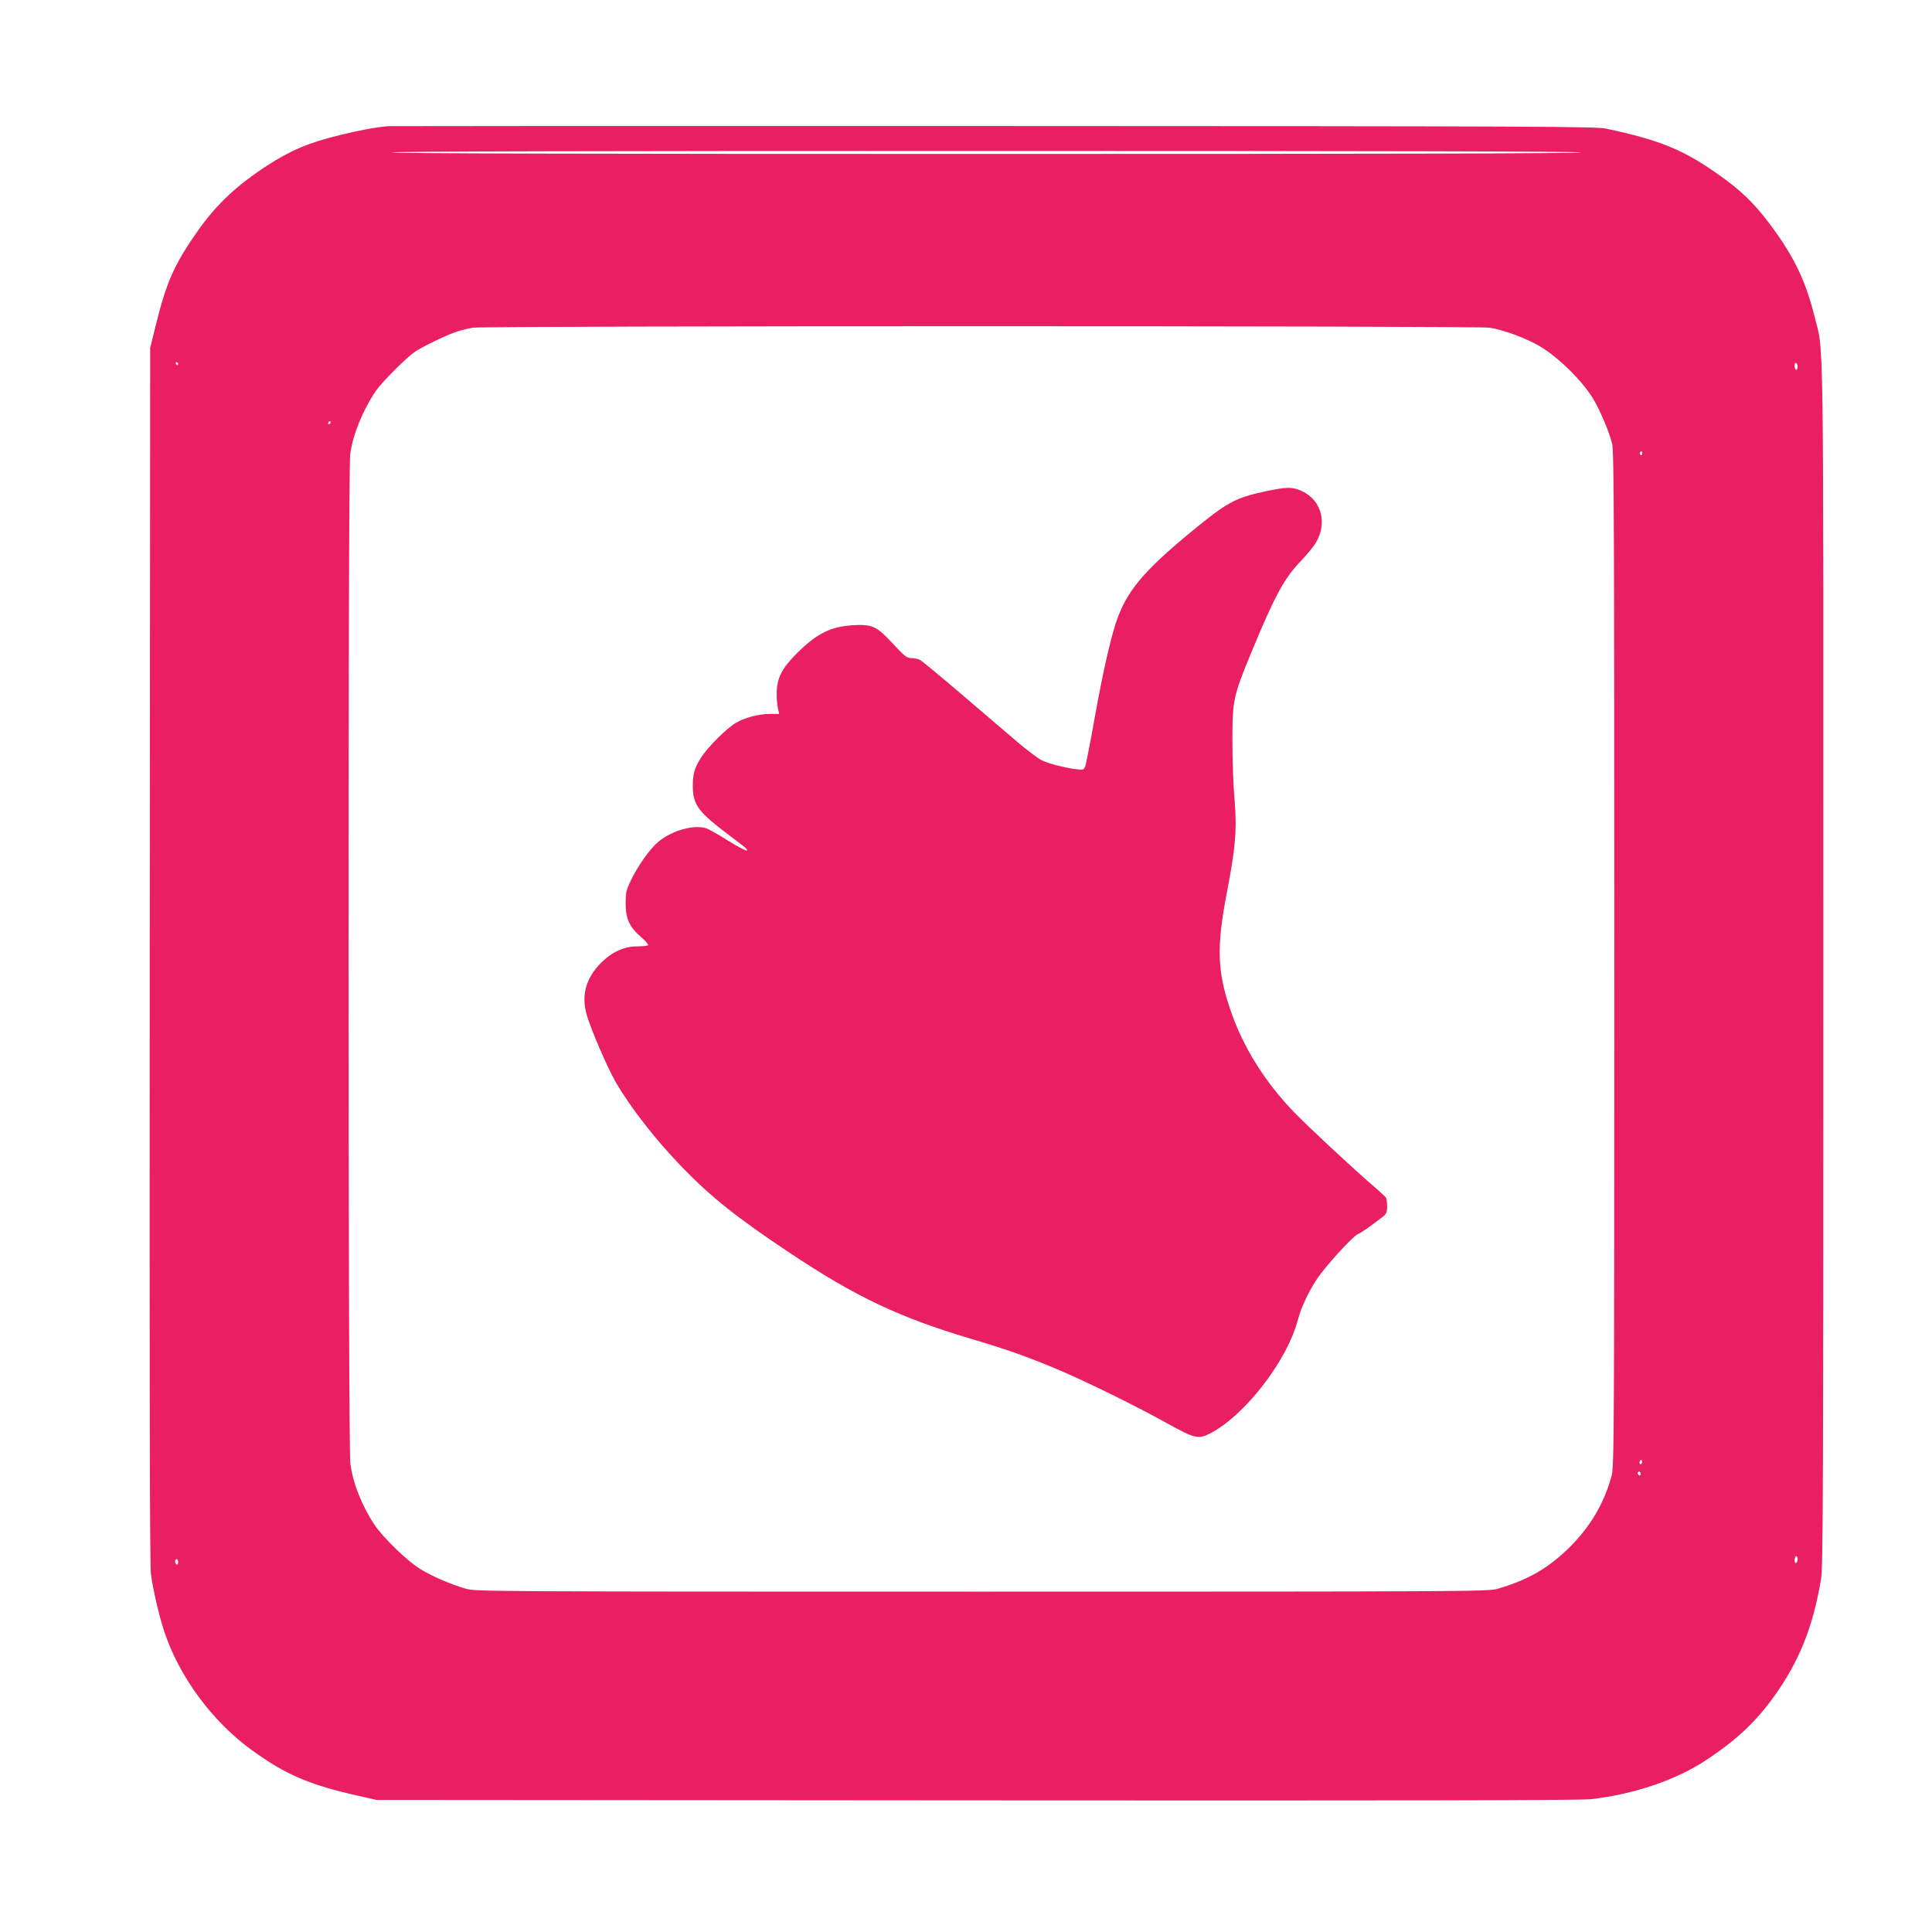
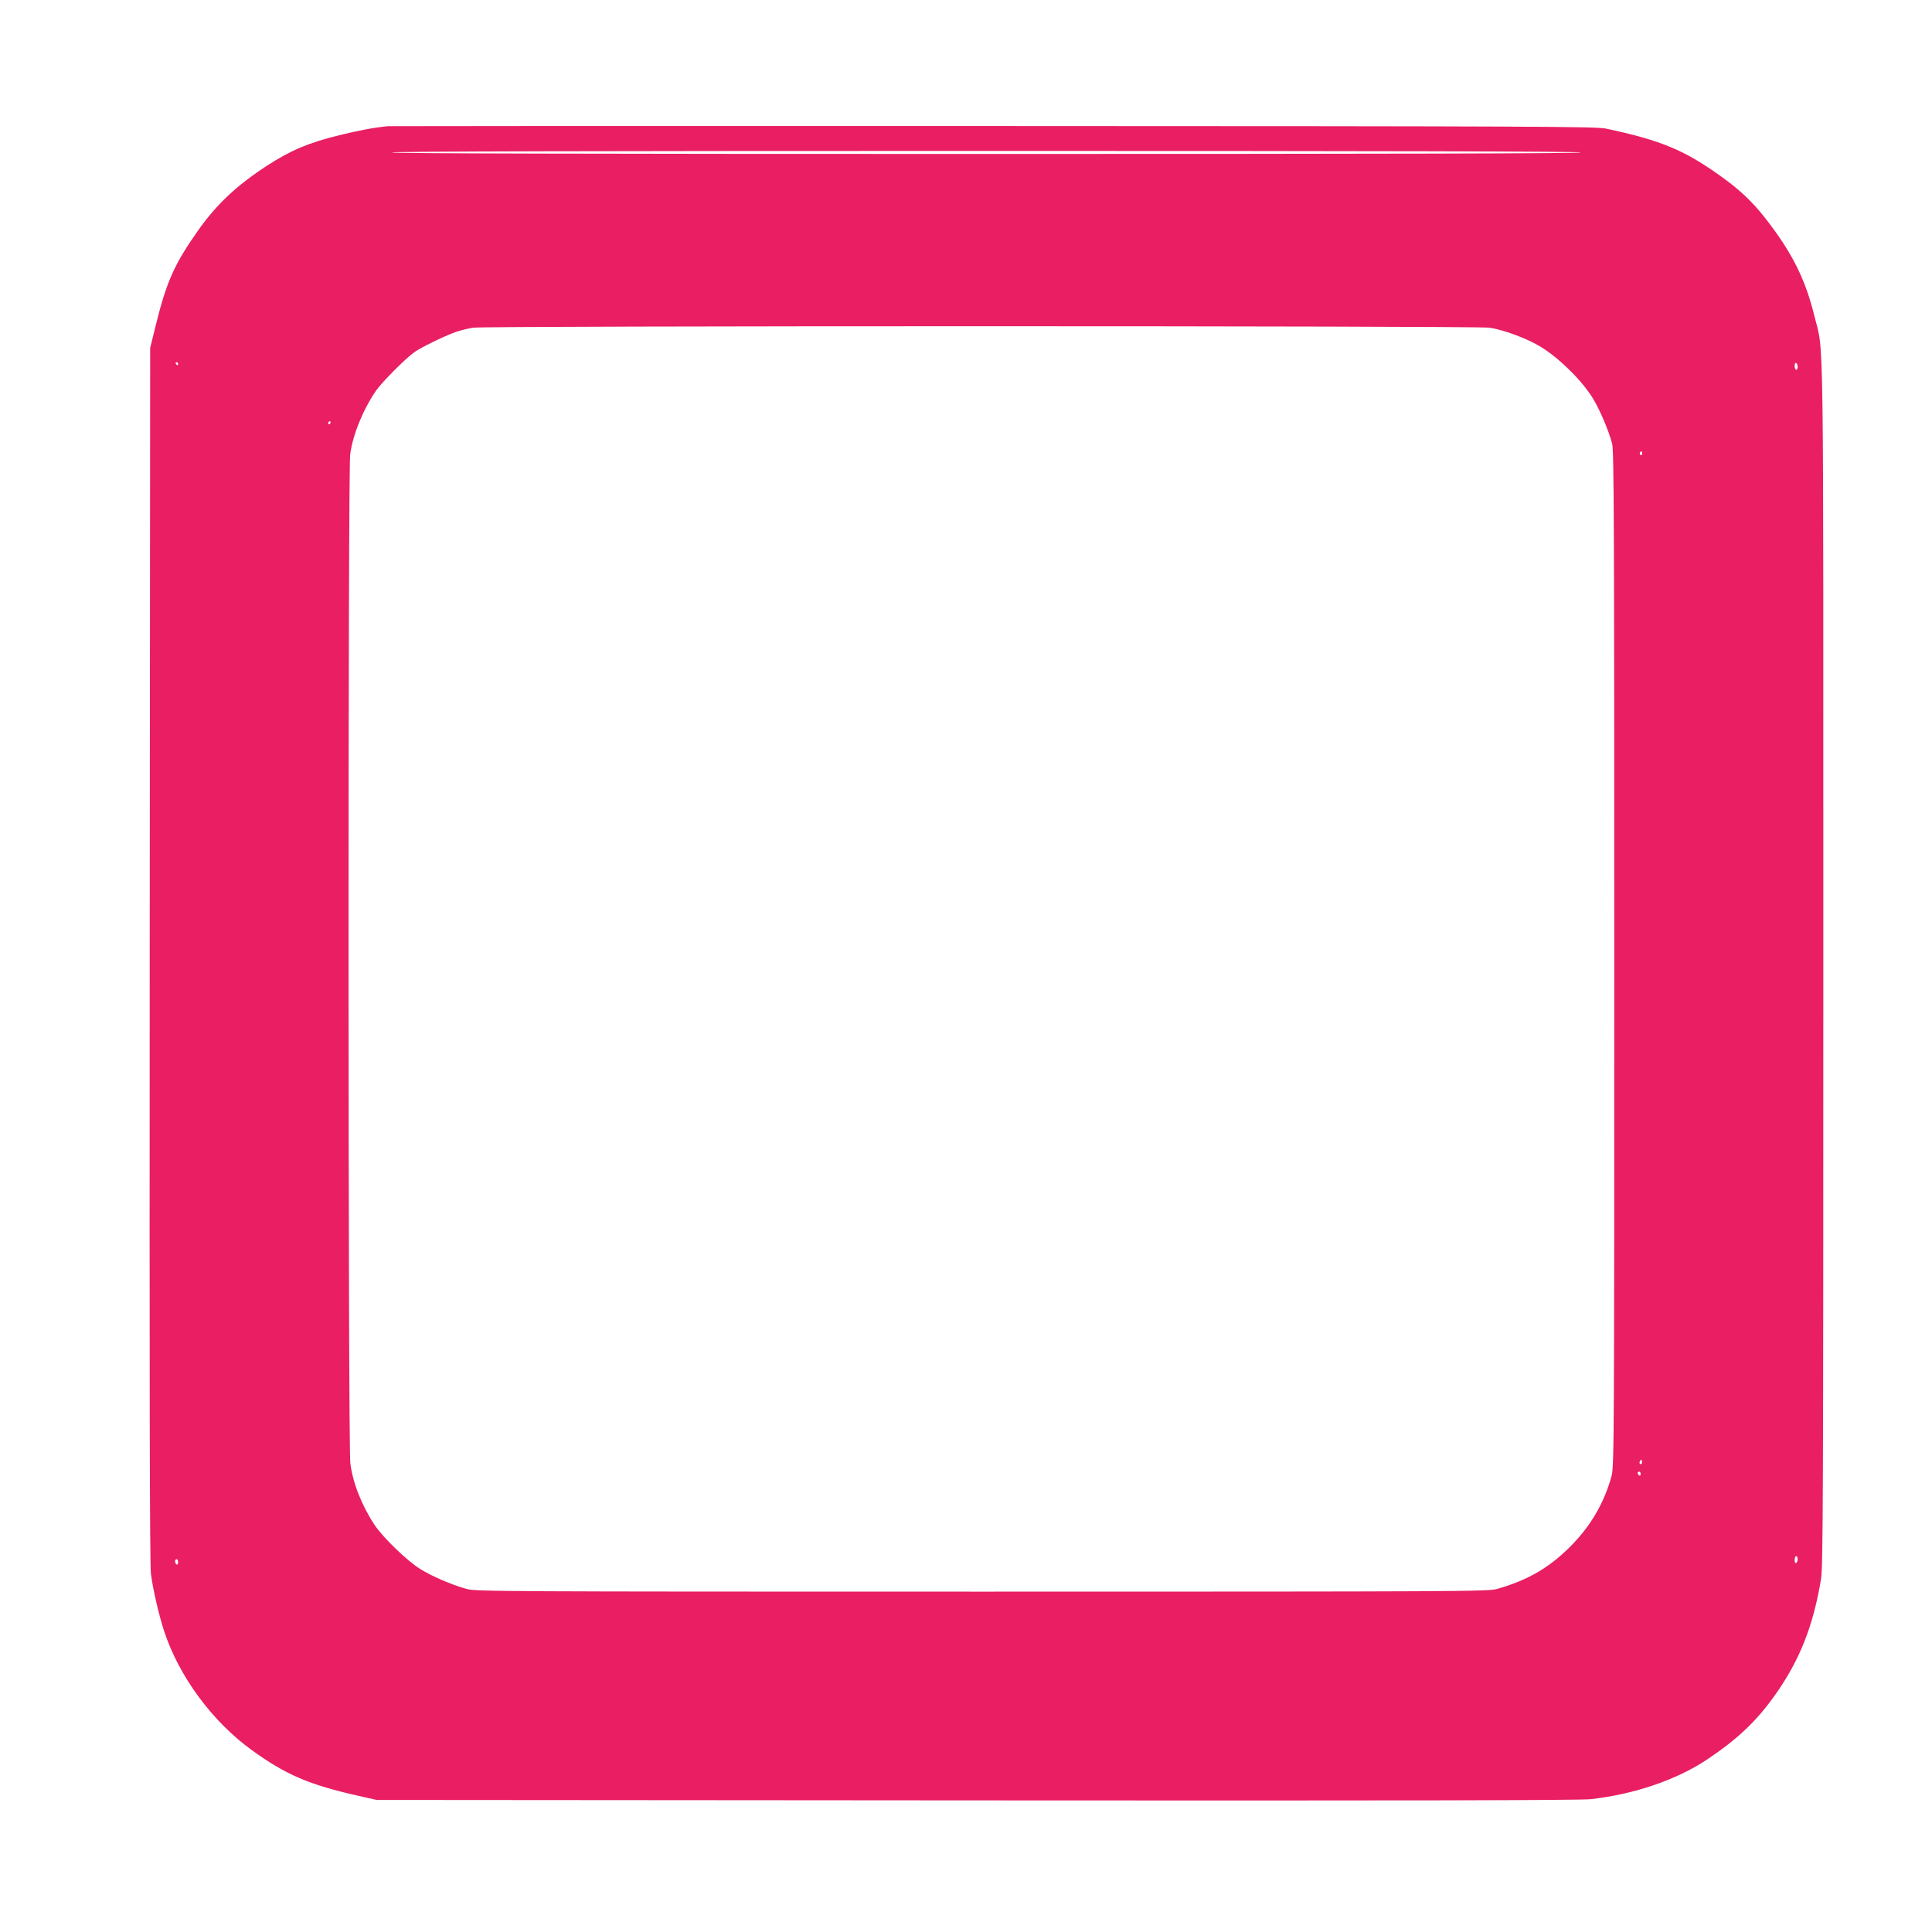
<svg xmlns="http://www.w3.org/2000/svg" version="1.0" width="1280pt" height="1280pt" viewBox="0 0 1280 1280" preserveAspectRatio="xMidYMid meet">
  <g transform="translate(0,1280) scale(0.1,-0.1)" fill="#e91e63" stroke="none">
    <path d="M2570 11964 c-93 -9 -197 -29 -323 -60 -203 -50 -319 -99 -477 -201 -201 -131 -334 -255 -457 -429 -157 -222 -210 -341 -281 -629 l-37 -150 -3 -4020 c-2 -2867 0 -4044 8 -4104 14 -103 52 -269 87 -376 98 -301 320 -602 584 -792 224 -162 380 -228 704 -301 l120 -27 3975 -3 c2798 -2 4003 0 4070 8 289 33 568 128 770 263 202 135 328 254 453 431 161 228 251 456 302 766 13 84 15 541 15 4080 0 4367 5 4026 -59 4286 -61 248 -149 422 -326 649 -88 112 -172 191 -302 283 -237 169 -392 233 -753 310 -68 14 -448 16 -4055 17 -2189 1 -3996 0 -4015 -1z m7905 -174 c4 -7 -1312 -10 -3940 -10 -2628 0 -3944 3 -3940 10 4 7 1328 10 3940 10 2612 0 3936 -3 3940 -10z m-608 -1161 c89 -12 249 -71 338 -125 126 -76 286 -235 354 -353 46 -78 101 -210 122 -291 12 -47 14 -561 14 -3415 0 -3178 -1 -3363 -18 -3424 -50 -183 -143 -339 -282 -476 -140 -137 -277 -215 -476 -272 -61 -17 -212 -18 -3414 -18 -3221 0 -3352 1 -3415 18 -104 30 -227 83 -306 132 -87 54 -243 205 -301 290 -85 127 -146 281 -162 410 -15 123 -16 6564 -1 6683 16 129 84 295 170 422 39 57 200 219 257 258 44 31 196 105 268 131 33 12 87 25 120 30 93 13 6636 13 6732 0z m-8687 -239 c0 -5 -2 -10 -4 -10 -3 0 -8 5 -11 10 -3 6 -1 10 4 10 6 0 11 -4 11 -10z m10730 -21 c0 -10 -4 -19 -10 -19 -5 0 -10 12 -10 26 0 14 4 23 10 19 6 -3 10 -15 10 -26z m-9720 -369 c0 -5 -5 -10 -11 -10 -5 0 -7 5 -4 10 3 6 8 10 11 10 2 0 4 -4 4 -10z m8690 -206 c0 -8 -5 -12 -10 -9 -6 4 -8 11 -5 16 9 14 15 11 15 -7z m-4 -6691 c-10 -10 -19 5 -10 18 6 11 8 11 12 0 2 -7 1 -15 -2 -18z m-6 -69 c0 -8 -4 -12 -10 -9 -5 3 -10 10 -10 16 0 5 5 9 10 9 6 0 10 -7 10 -16z m1040 -563 c0 -11 -4 -23 -10 -26 -6 -4 -10 5 -10 19 0 14 5 26 10 26 6 0 10 -9 10 -19z m-10730 -22 c0 -11 -4 -17 -10 -14 -5 3 -10 13 -10 21 0 8 5 14 10 14 6 0 10 -9 10 -21z" />
-     <path d="M8385 9545 c-202 -43 -255 -72 -500 -274 -315 -260 -426 -395 -493 -601 -38 -115 -90 -348 -142 -640 -28 -157 -55 -296 -61 -309 -9 -22 -13 -23 -62 -17 -76 10 -176 36 -224 58 -23 11 -95 65 -160 120 -65 56 -232 198 -371 317 -139 119 -263 221 -275 228 -12 7 -38 12 -57 13 -32 0 -45 10 -123 94 -108 117 -137 131 -264 124 -150 -9 -242 -55 -375 -188 -97 -96 -131 -163 -132 -259 -1 -36 3 -83 8 -103 l8 -38 -59 0 c-73 0 -161 -22 -224 -57 -59 -32 -191 -163 -236 -235 -42 -66 -53 -106 -53 -188 1 -117 34 -165 206 -297 64 -48 125 -96 137 -105 12 -9 19 -20 15 -23 -4 -4 -59 25 -122 64 -63 40 -129 77 -146 83 -80 27 -226 -13 -317 -88 -55 -45 -134 -156 -182 -254 -32 -67 -36 -83 -36 -155 0 -101 25 -157 101 -222 29 -25 51 -50 48 -55 -3 -4 -35 -8 -72 -8 -86 0 -166 -36 -239 -108 -103 -103 -134 -219 -94 -352 32 -104 135 -343 188 -435 98 -171 267 -387 443 -569 191 -197 364 -335 713 -567 436 -291 727 -428 1200 -569 235 -69 387 -123 593 -211 181 -77 506 -237 714 -353 172 -95 199 -102 273 -65 232 117 516 484 587 759 20 77 71 185 125 266 53 81 231 276 267 295 36 18 78 48 166 115 28 22 32 31 32 72 0 26 -4 52 -8 58 -4 6 -45 44 -92 84 -145 126 -421 383 -516 481 -198 205 -343 439 -426 689 -84 251 -88 410 -20 765 58 301 68 420 51 619 -8 89 -14 262 -14 386 0 272 5 295 125 587 157 379 217 490 330 608 37 39 79 89 94 113 83 133 43 287 -88 348 -62 29 -99 29 -241 -1z" />
  </g>
</svg>